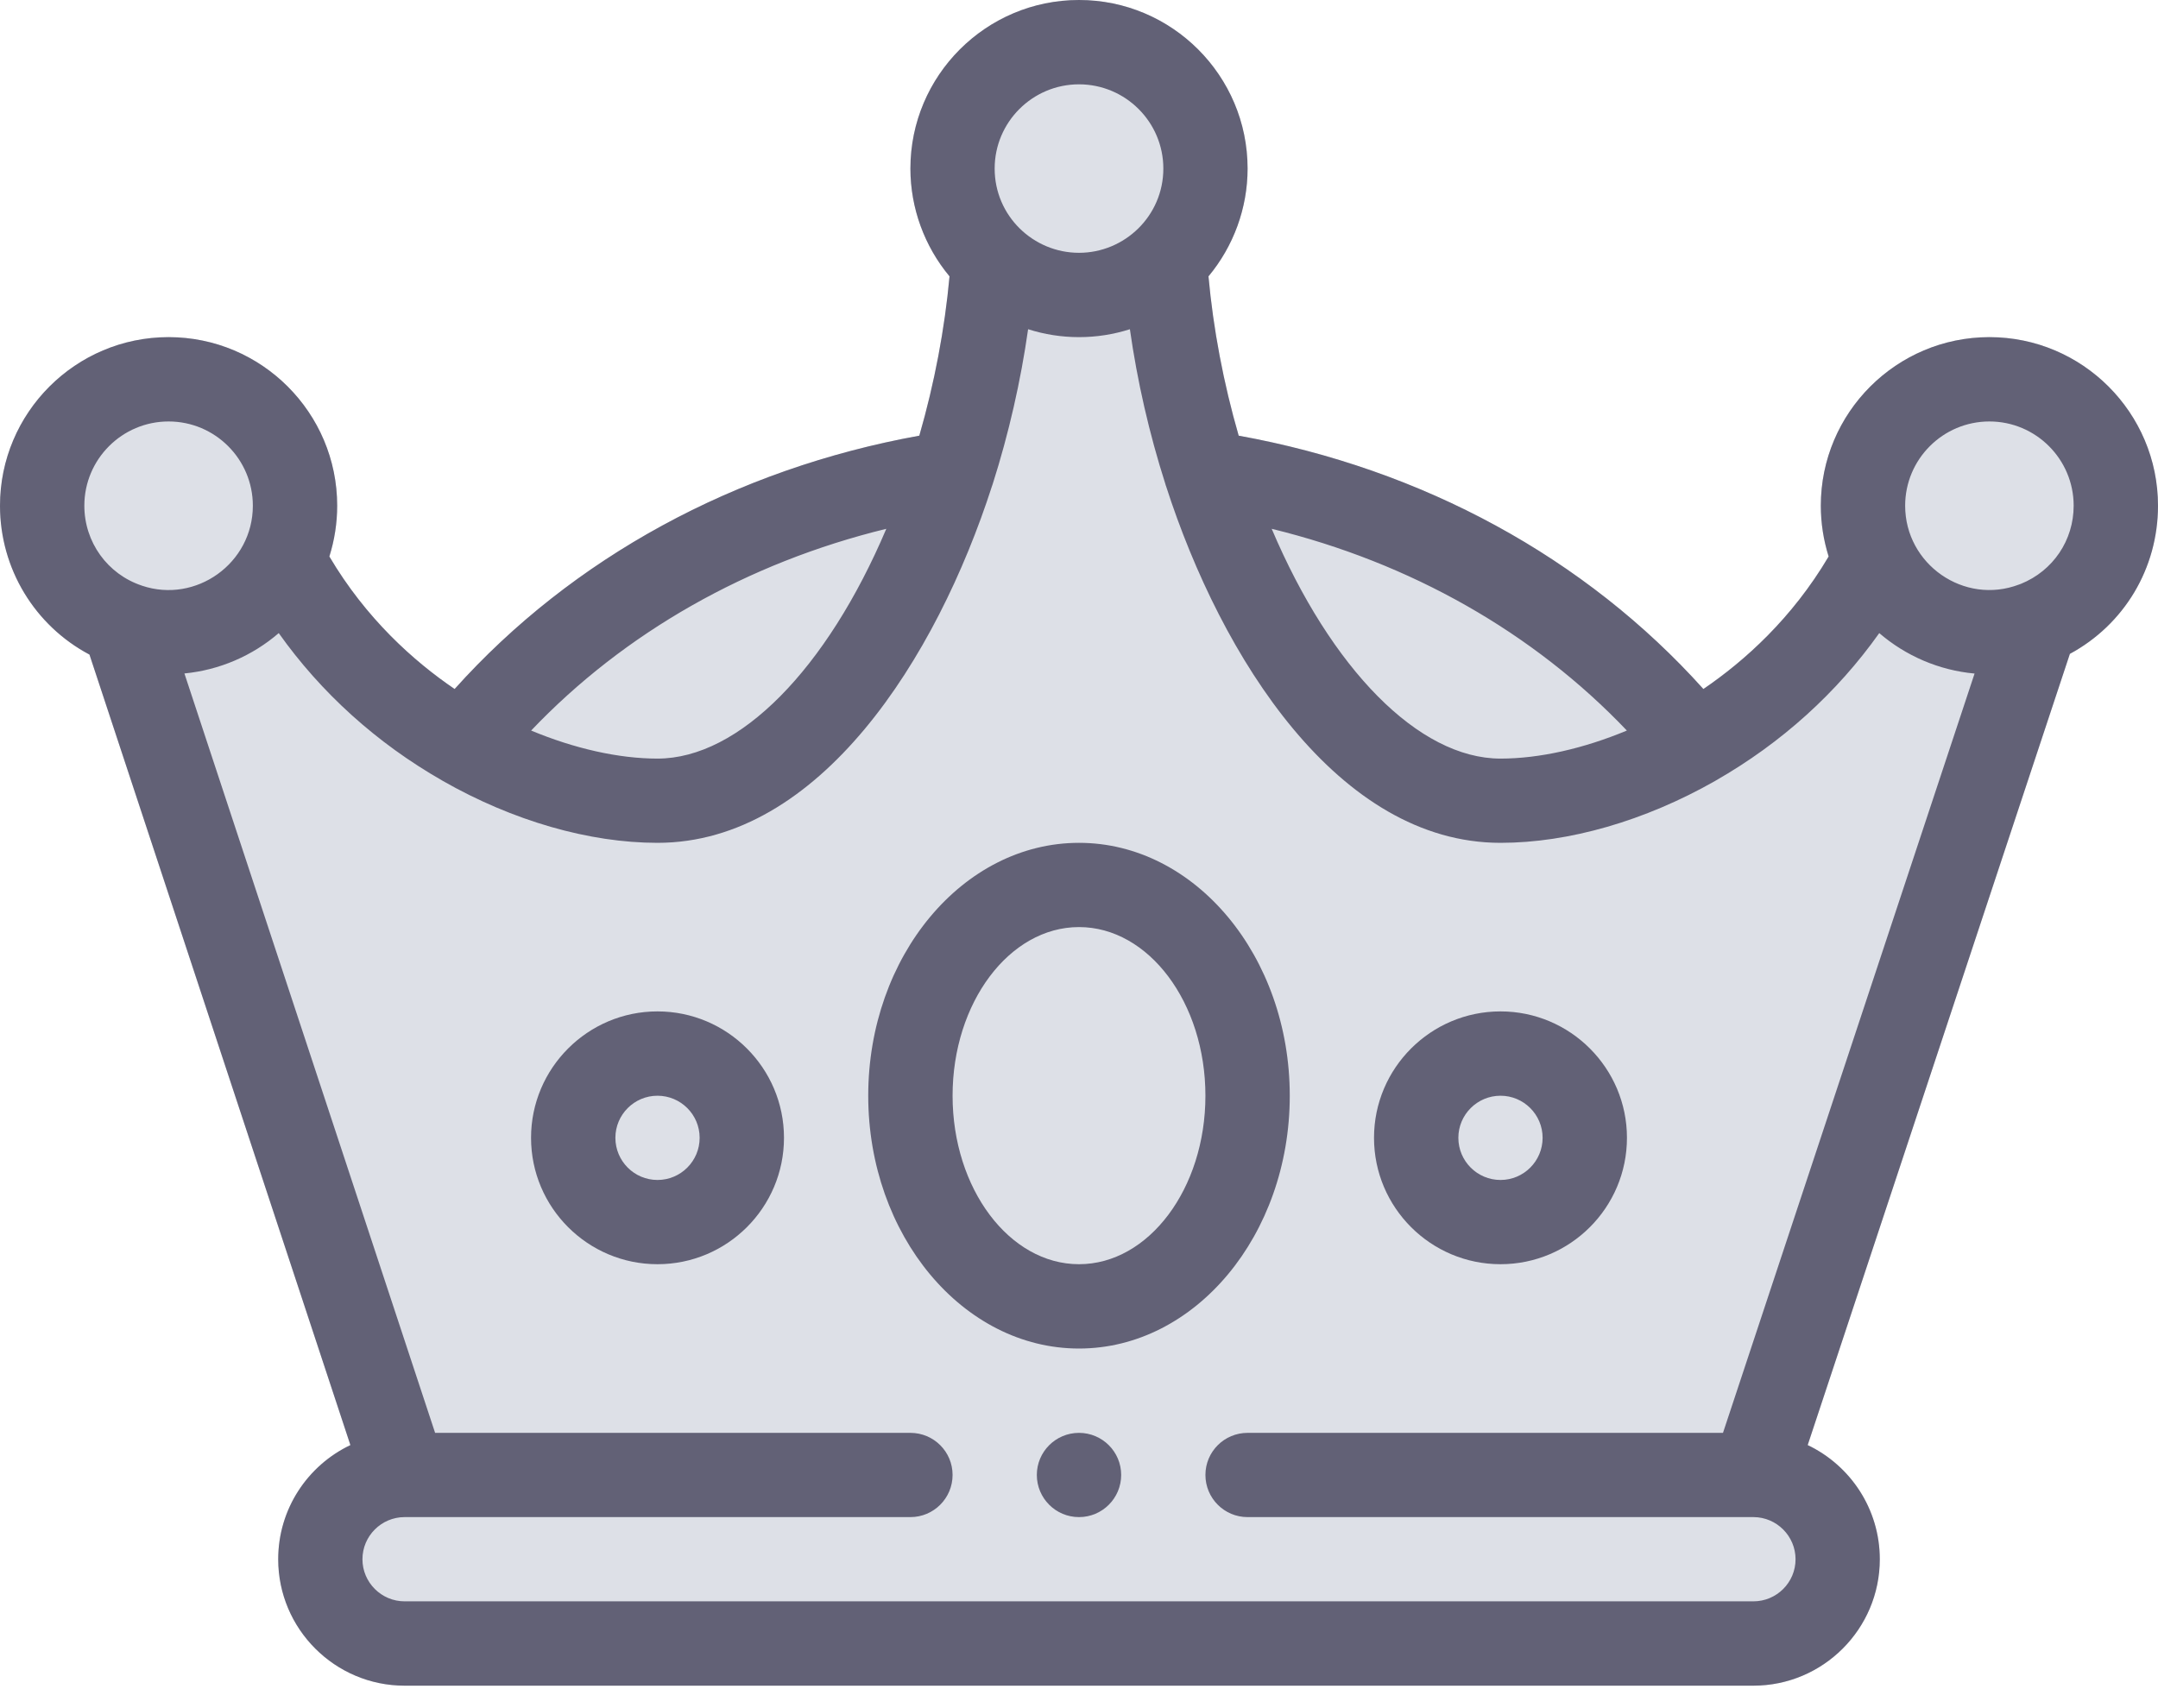
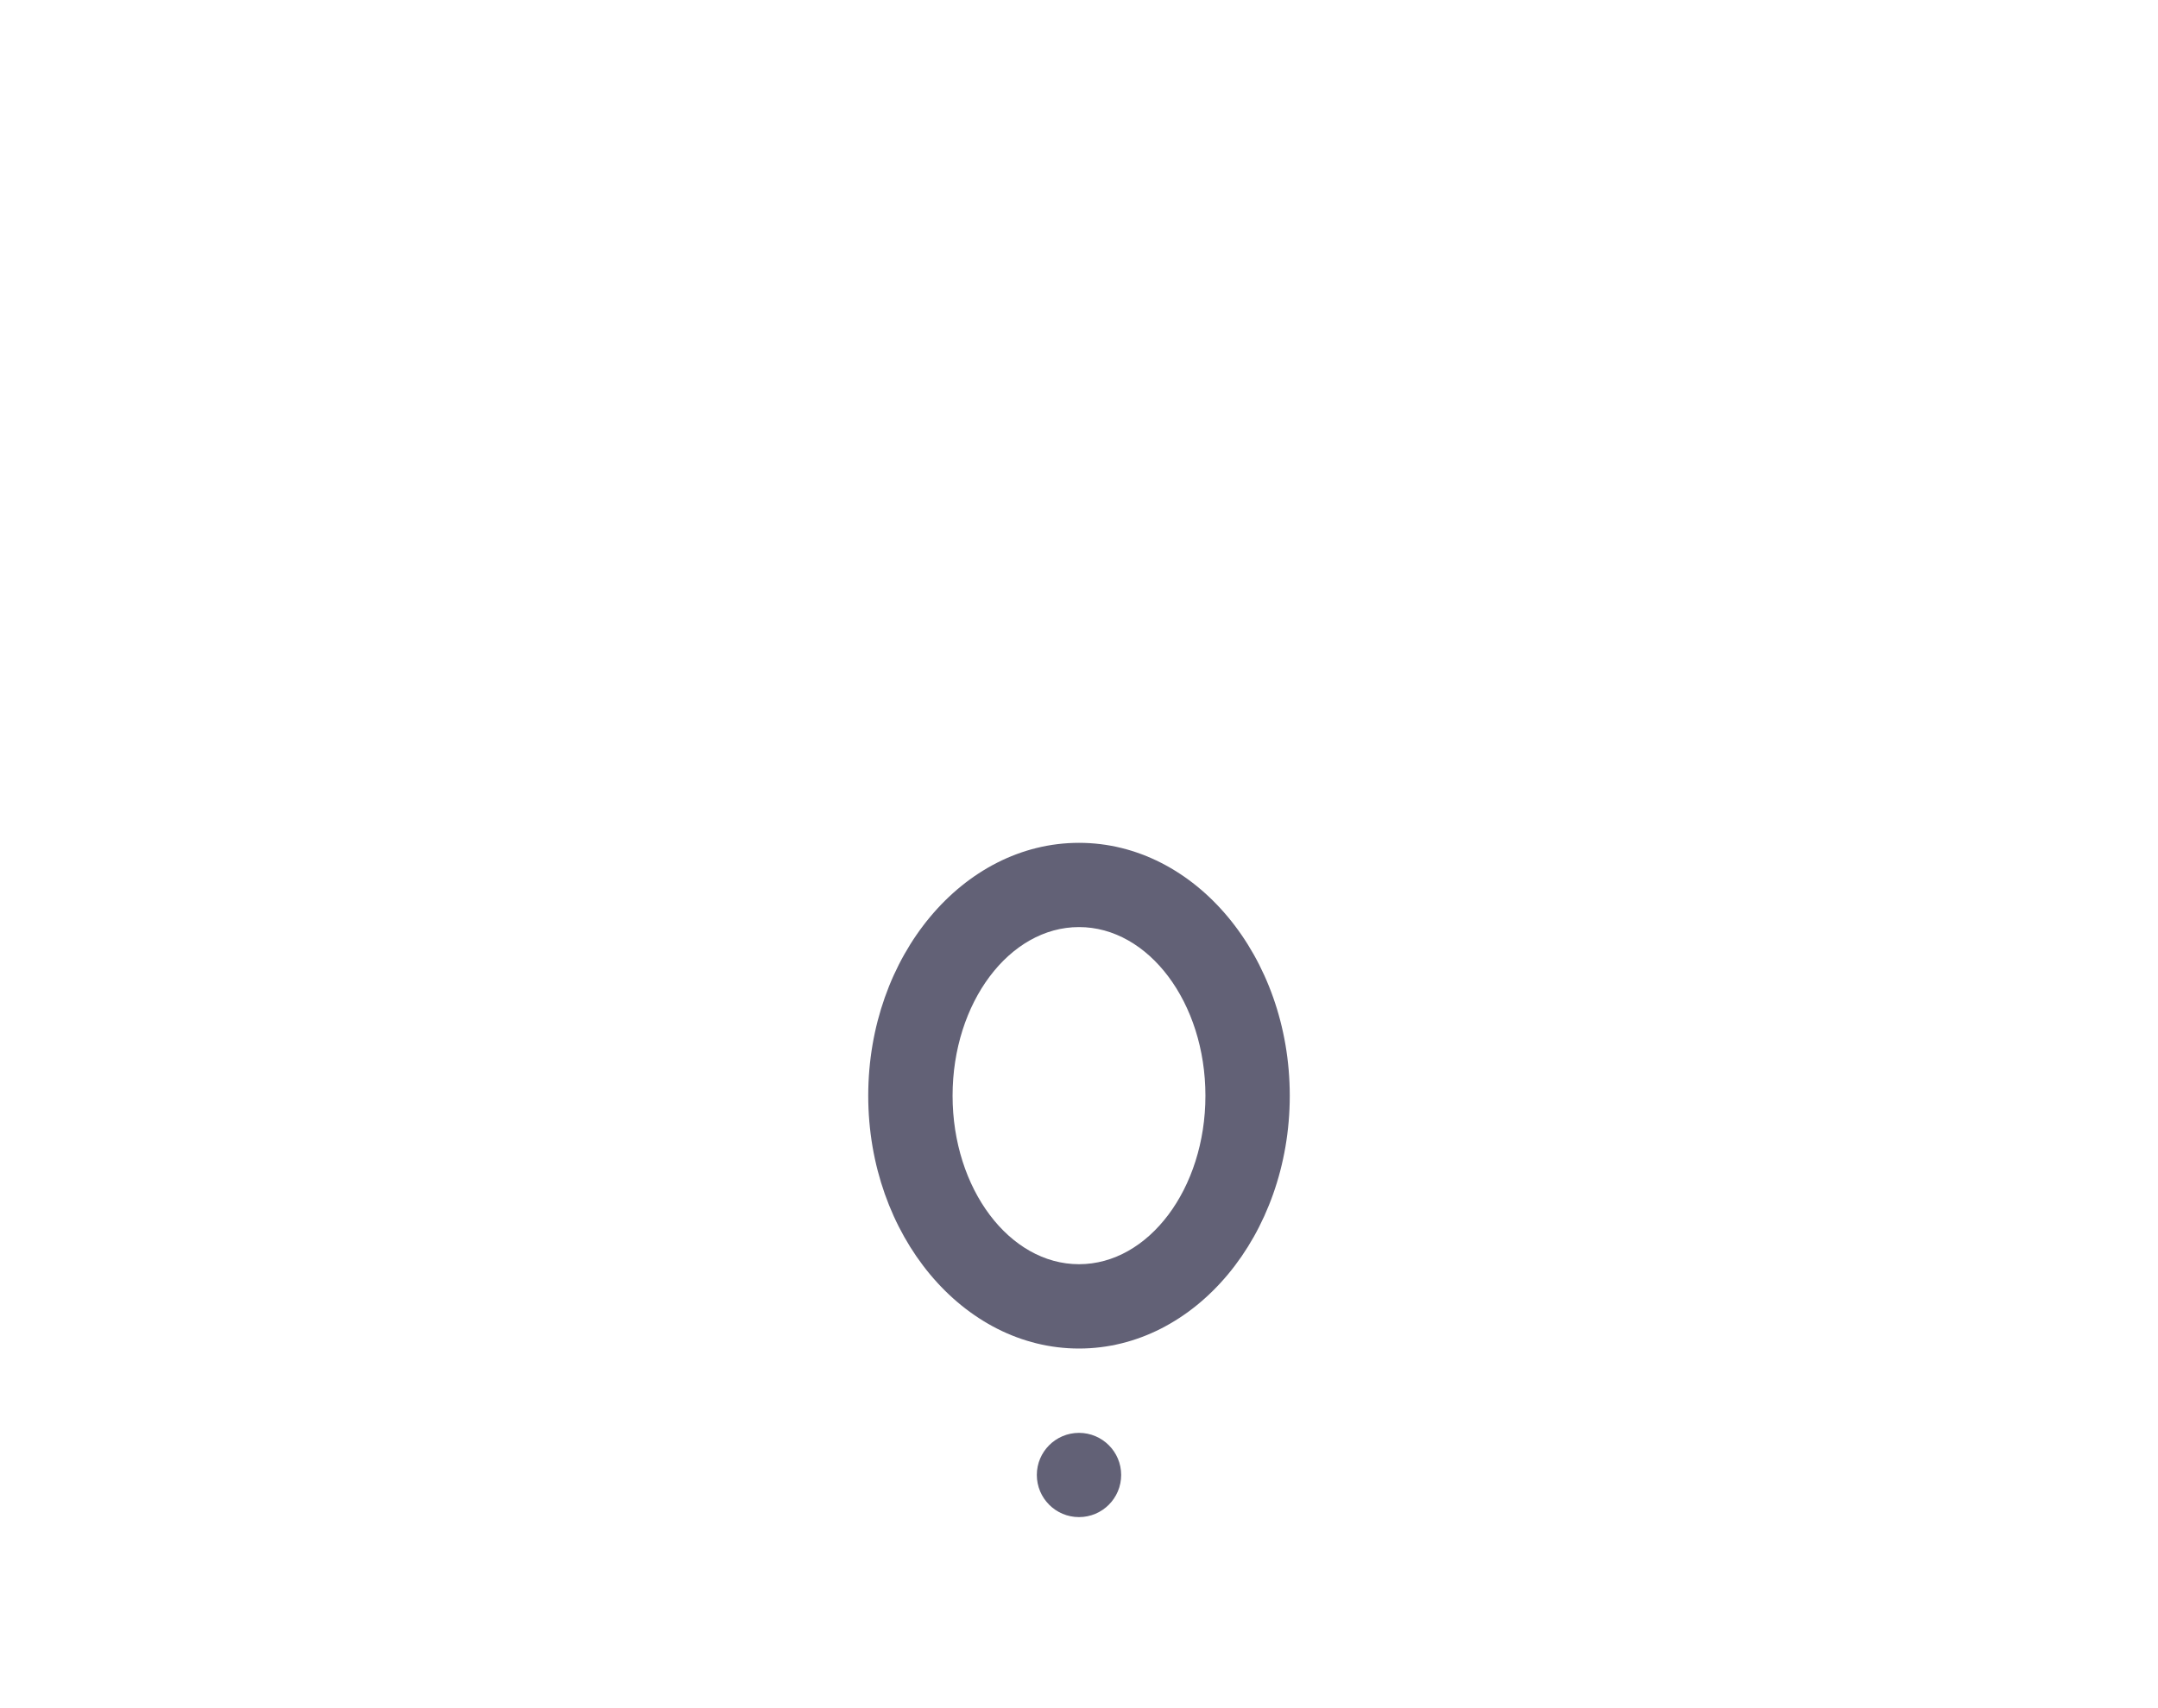
<svg xmlns="http://www.w3.org/2000/svg" width="24" height="19" viewBox="0 0 24 19" fill="none">
-   <path d="M20.25 5.625C20.25 4.591 21.091 3.75 22.125 3.75C23.159 3.75 24 4.591 24 5.625C24 6.324 23.622 6.948 23.02 7.273L20.104 16.074C20.578 16.3 20.906 16.784 20.906 17.344C20.906 18.119 20.275 18.75 19.5 18.75H4.5C3.725 18.75 3.094 18.119 3.094 17.344C3.094 16.784 3.422 16.3 3.897 16.074L0.995 7.281C0.389 6.96 0 6.328 0 5.625C0 4.591 0.841 3.75 1.875 3.75C2.909 3.75 3.75 4.591 3.75 5.625C3.75 5.819 3.72 6.008 3.663 6.19C4.07 6.879 4.599 7.353 5.056 7.664C6.366 6.204 8.178 5.216 10.224 4.846C10.393 4.261 10.507 3.657 10.56 3.074C10.281 2.739 10.125 2.314 10.125 1.875C10.125 0.841 10.966 0 12 0C13.034 0 13.875 0.841 13.875 1.875C13.875 2.314 13.719 2.739 13.44 3.074C13.493 3.657 13.607 4.262 13.776 4.846C15.822 5.216 17.634 6.204 18.944 7.664C19.401 7.353 19.93 6.879 20.337 6.19C20.28 6.008 20.25 5.819 20.25 5.625Z" fill="#DDE0E7" />
  <path d="M12 15.938C11.741 15.938 11.531 16.148 11.531 16.406C11.531 16.665 11.741 16.875 12 16.875C12.259 16.875 12.469 16.665 12.469 16.406C12.469 16.148 12.259 15.938 12 15.938Z" fill="#626176" />
-   <path d="M22.125 3.75C21.091 3.75 20.25 4.591 20.25 5.625C20.25 5.819 20.28 6.008 20.337 6.19C19.93 6.879 19.401 7.353 18.944 7.664C17.634 6.204 15.822 5.216 13.776 4.846C13.607 4.262 13.493 3.657 13.44 3.074C13.719 2.739 13.875 2.314 13.875 1.875C13.875 0.841 13.034 0 12 0C10.966 0 10.125 0.841 10.125 1.875C10.125 2.314 10.281 2.739 10.56 3.074C10.507 3.657 10.393 4.261 10.224 4.846C8.178 5.216 6.366 6.204 5.056 7.664C4.599 7.353 4.07 6.879 3.663 6.19C3.72 6.008 3.75 5.819 3.75 5.625C3.75 4.591 2.909 3.75 1.875 3.75C0.841 3.75 0 4.591 0 5.625C0 6.328 0.389 6.96 0.995 7.281L3.897 16.074C3.422 16.3 3.094 16.784 3.094 17.344C3.094 18.119 3.725 18.75 4.5 18.75H19.5C20.275 18.75 20.906 18.119 20.906 17.344C20.906 16.784 20.578 16.3 20.104 16.074L23.02 7.273C23.622 6.948 24 6.324 24 5.625C24 4.591 23.159 3.75 22.125 3.75ZM18.093 8.126C17.613 8.326 17.121 8.438 16.688 8.438C15.777 8.438 14.803 7.438 14.143 5.882C15.687 6.259 17.054 7.035 18.093 8.126ZM12 0.938C12.517 0.938 12.938 1.358 12.938 1.875C12.938 2.401 12.508 2.812 12 2.812C11.491 2.812 11.062 2.401 11.062 1.875C11.062 1.358 11.483 0.938 12 0.938ZM9.857 5.882C9.197 7.438 8.223 8.438 7.312 8.438C6.879 8.438 6.387 8.326 5.907 8.126C6.946 7.035 8.313 6.259 9.857 5.882ZM1.58 6.515L1.578 6.514C1.195 6.387 0.938 6.03 0.938 5.625C0.938 5.108 1.358 4.688 1.875 4.688C2.392 4.688 2.812 5.108 2.812 5.625C2.812 6.266 2.179 6.716 1.58 6.515ZM19.162 15.938H13.875C13.616 15.938 13.406 16.147 13.406 16.406C13.406 16.665 13.616 16.875 13.875 16.875H19.497L19.5 16.875L19.502 16.875C19.759 16.876 19.969 17.086 19.969 17.344C19.969 17.602 19.759 17.812 19.5 17.812H4.5C4.242 17.812 4.031 17.602 4.031 17.344C4.031 17.085 4.242 16.875 4.5 16.875H10.125C10.384 16.875 10.594 16.665 10.594 16.406C10.594 16.147 10.384 15.938 10.125 15.938H4.839L2.051 7.491C2.442 7.453 2.808 7.294 3.1 7.042C3.57 7.705 4.188 8.265 4.918 8.682L4.921 8.684C4.923 8.685 4.925 8.686 4.926 8.687C5.705 9.131 6.552 9.375 7.312 9.375C9.113 9.375 10.415 7.324 11.033 5.405L11.034 5.402C11.036 5.396 11.038 5.391 11.04 5.385C11.219 4.823 11.352 4.239 11.434 3.662C11.616 3.72 11.806 3.75 12 3.75C12.194 3.75 12.384 3.72 12.566 3.662C12.648 4.239 12.781 4.823 12.961 5.385C12.962 5.39 12.964 5.395 12.965 5.4L12.967 5.404C13.585 7.324 14.887 9.375 16.688 9.375C17.448 9.375 18.295 9.13 19.074 8.687L19.079 8.684L19.082 8.682C19.812 8.265 20.43 7.705 20.9 7.042C21.195 7.296 21.565 7.456 21.96 7.492L19.162 15.938ZM22.476 6.494C22.469 6.497 22.461 6.499 22.454 6.502C21.843 6.734 21.188 6.276 21.188 5.625C21.188 5.108 21.608 4.688 22.125 4.688C22.642 4.688 23.062 5.108 23.062 5.625C23.062 6.01 22.833 6.349 22.476 6.494Z" fill="#626176" />
  <path d="M12 9.375C10.708 9.375 9.656 10.637 9.656 12.188C9.656 13.738 10.708 15 12 15C13.292 15 14.344 13.738 14.344 12.188C14.344 10.637 13.292 9.375 12 9.375ZM12 14.062C11.225 14.062 10.594 13.221 10.594 12.188C10.594 11.154 11.225 10.312 12 10.312C12.775 10.312 13.406 11.154 13.406 12.188C13.406 13.221 12.775 14.062 12 14.062Z" fill="#626176" />
-   <path d="M16.688 11.25C15.912 11.25 15.281 11.881 15.281 12.656C15.281 13.432 15.912 14.062 16.688 14.062C17.463 14.062 18.094 13.432 18.094 12.656C18.094 11.881 17.463 11.25 16.688 11.25ZM16.688 13.125C16.429 13.125 16.219 12.915 16.219 12.656C16.219 12.398 16.429 12.188 16.688 12.188C16.946 12.188 17.156 12.398 17.156 12.656C17.156 12.915 16.946 13.125 16.688 13.125Z" fill="#626176" />
-   <path d="M7.312 11.25C6.537 11.25 5.906 11.881 5.906 12.656C5.906 13.432 6.537 14.062 7.312 14.062C8.088 14.062 8.719 13.432 8.719 12.656C8.719 11.881 8.088 11.25 7.312 11.25ZM7.312 13.125C7.054 13.125 6.844 12.915 6.844 12.656C6.844 12.398 7.054 12.188 7.312 12.188C7.571 12.188 7.781 12.398 7.781 12.656C7.781 12.915 7.571 13.125 7.312 13.125Z" fill="#626176" />
</svg>